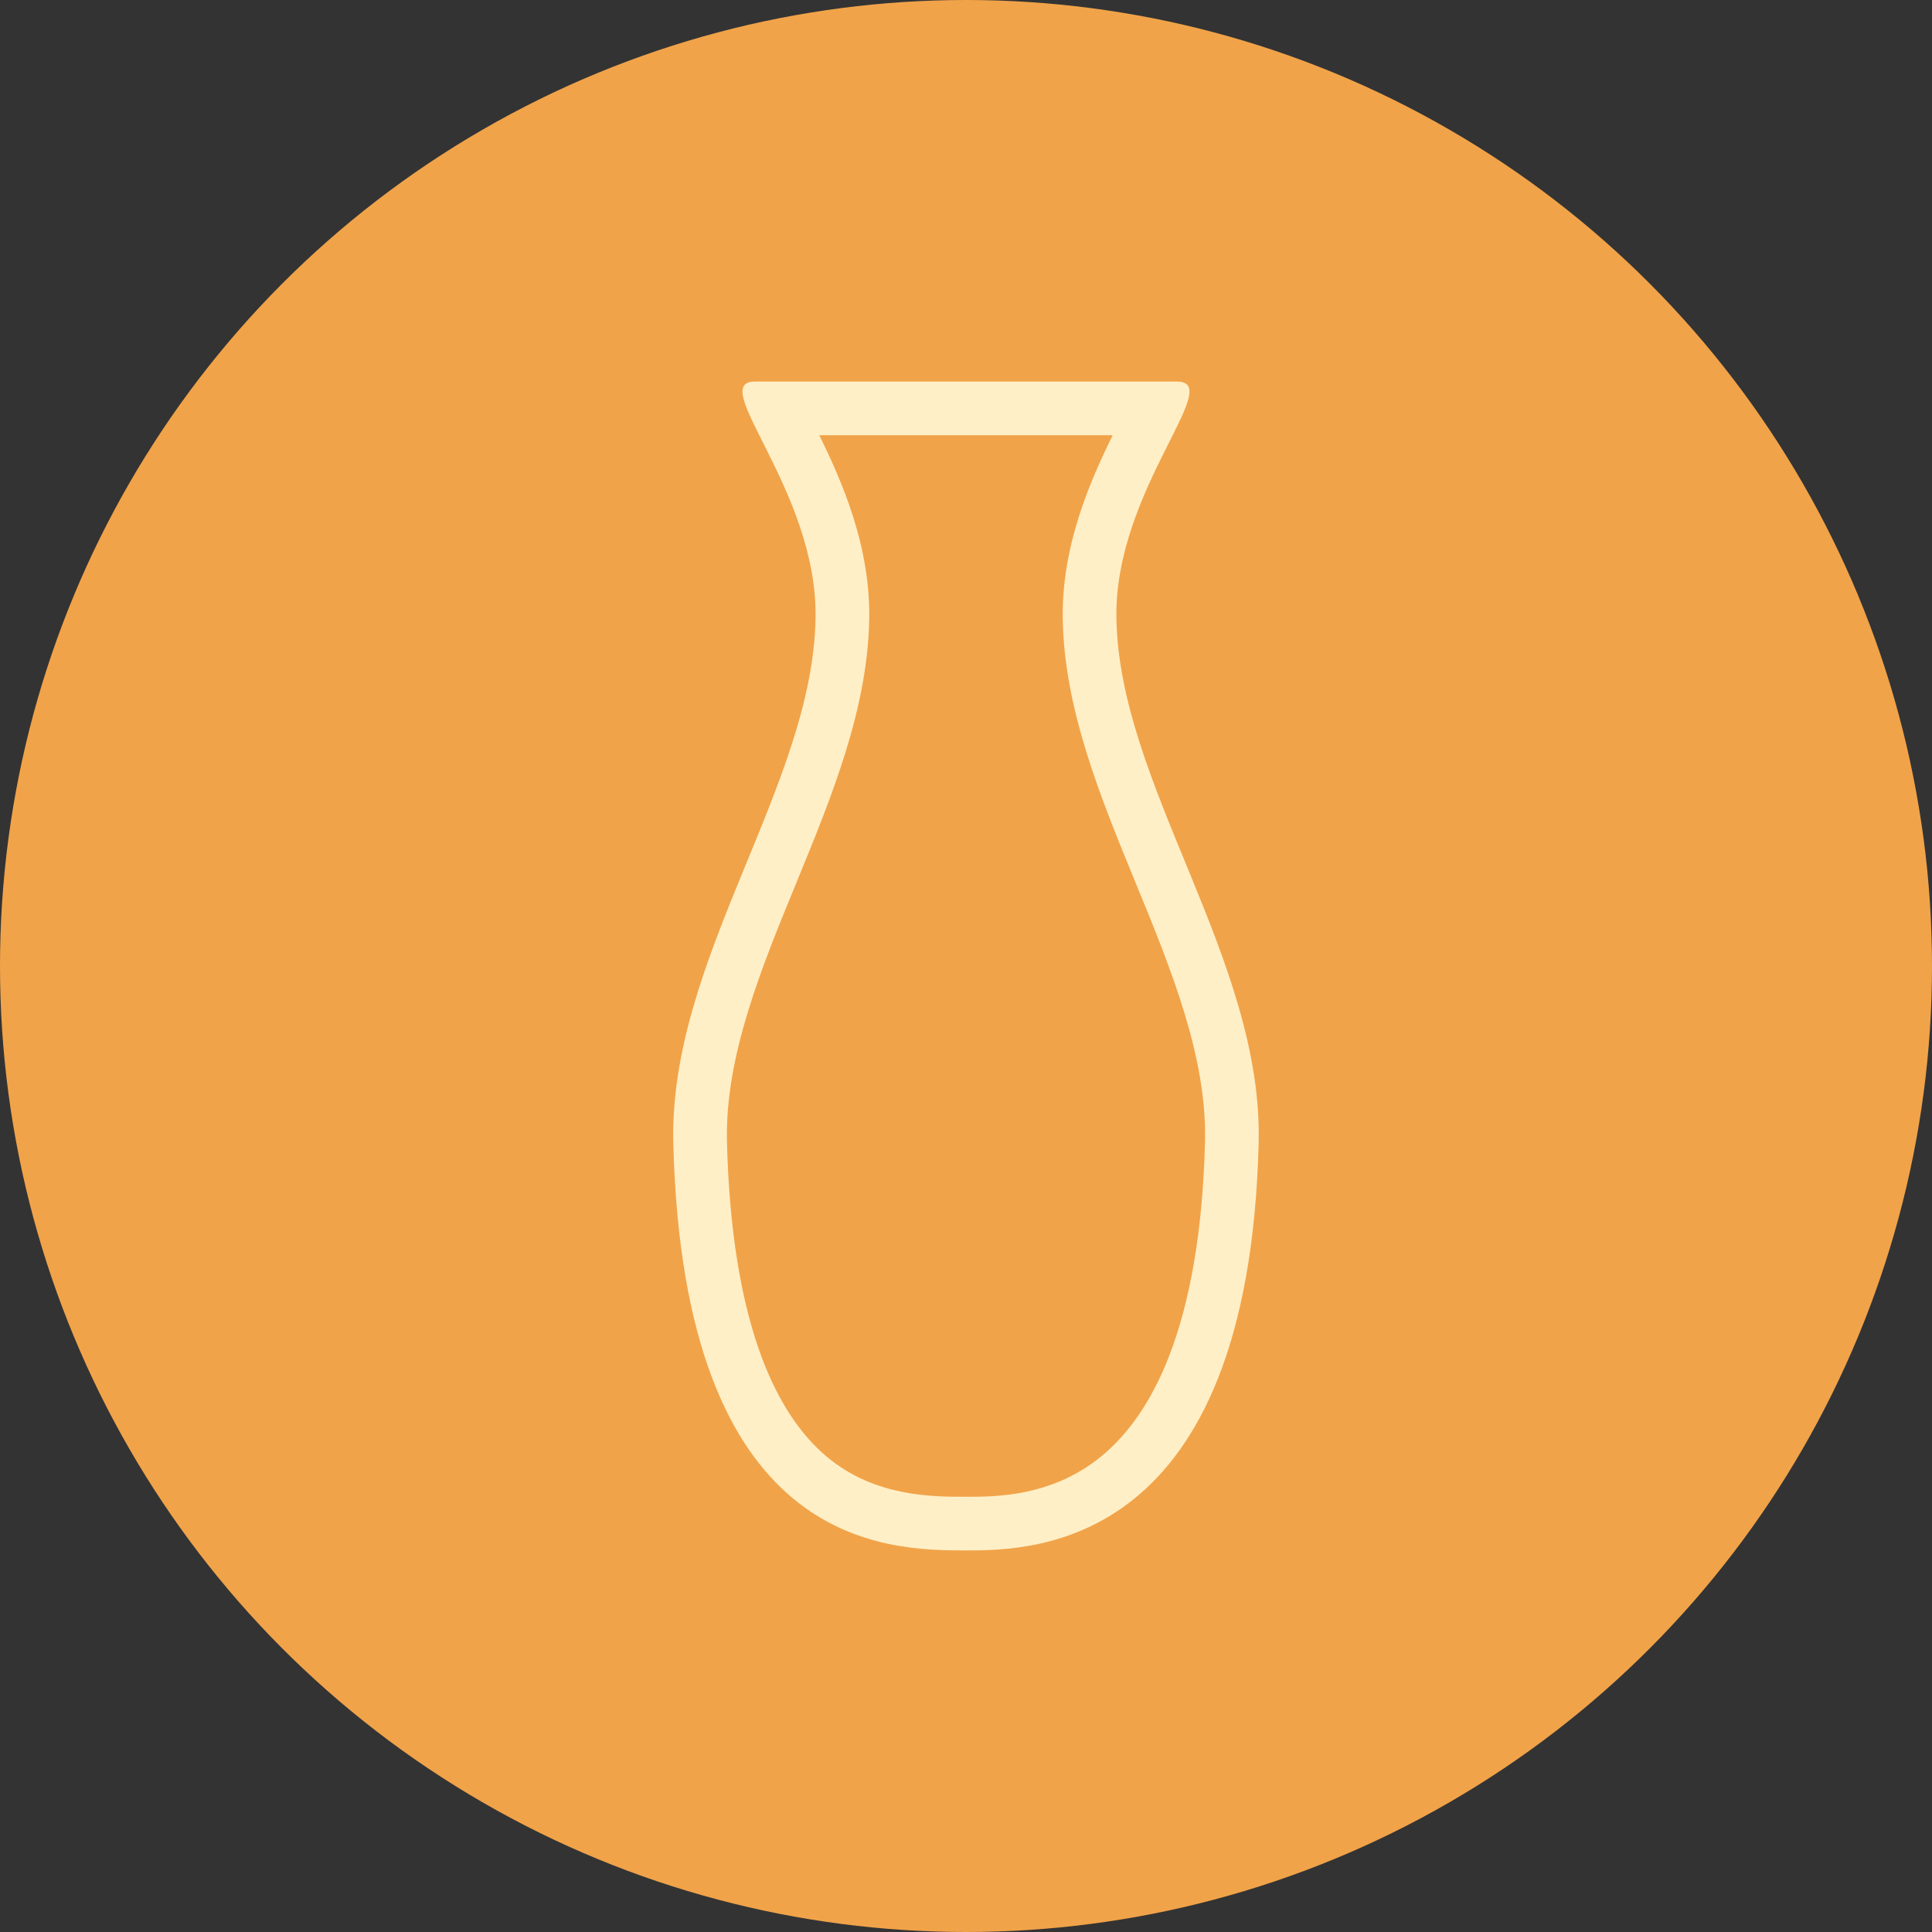
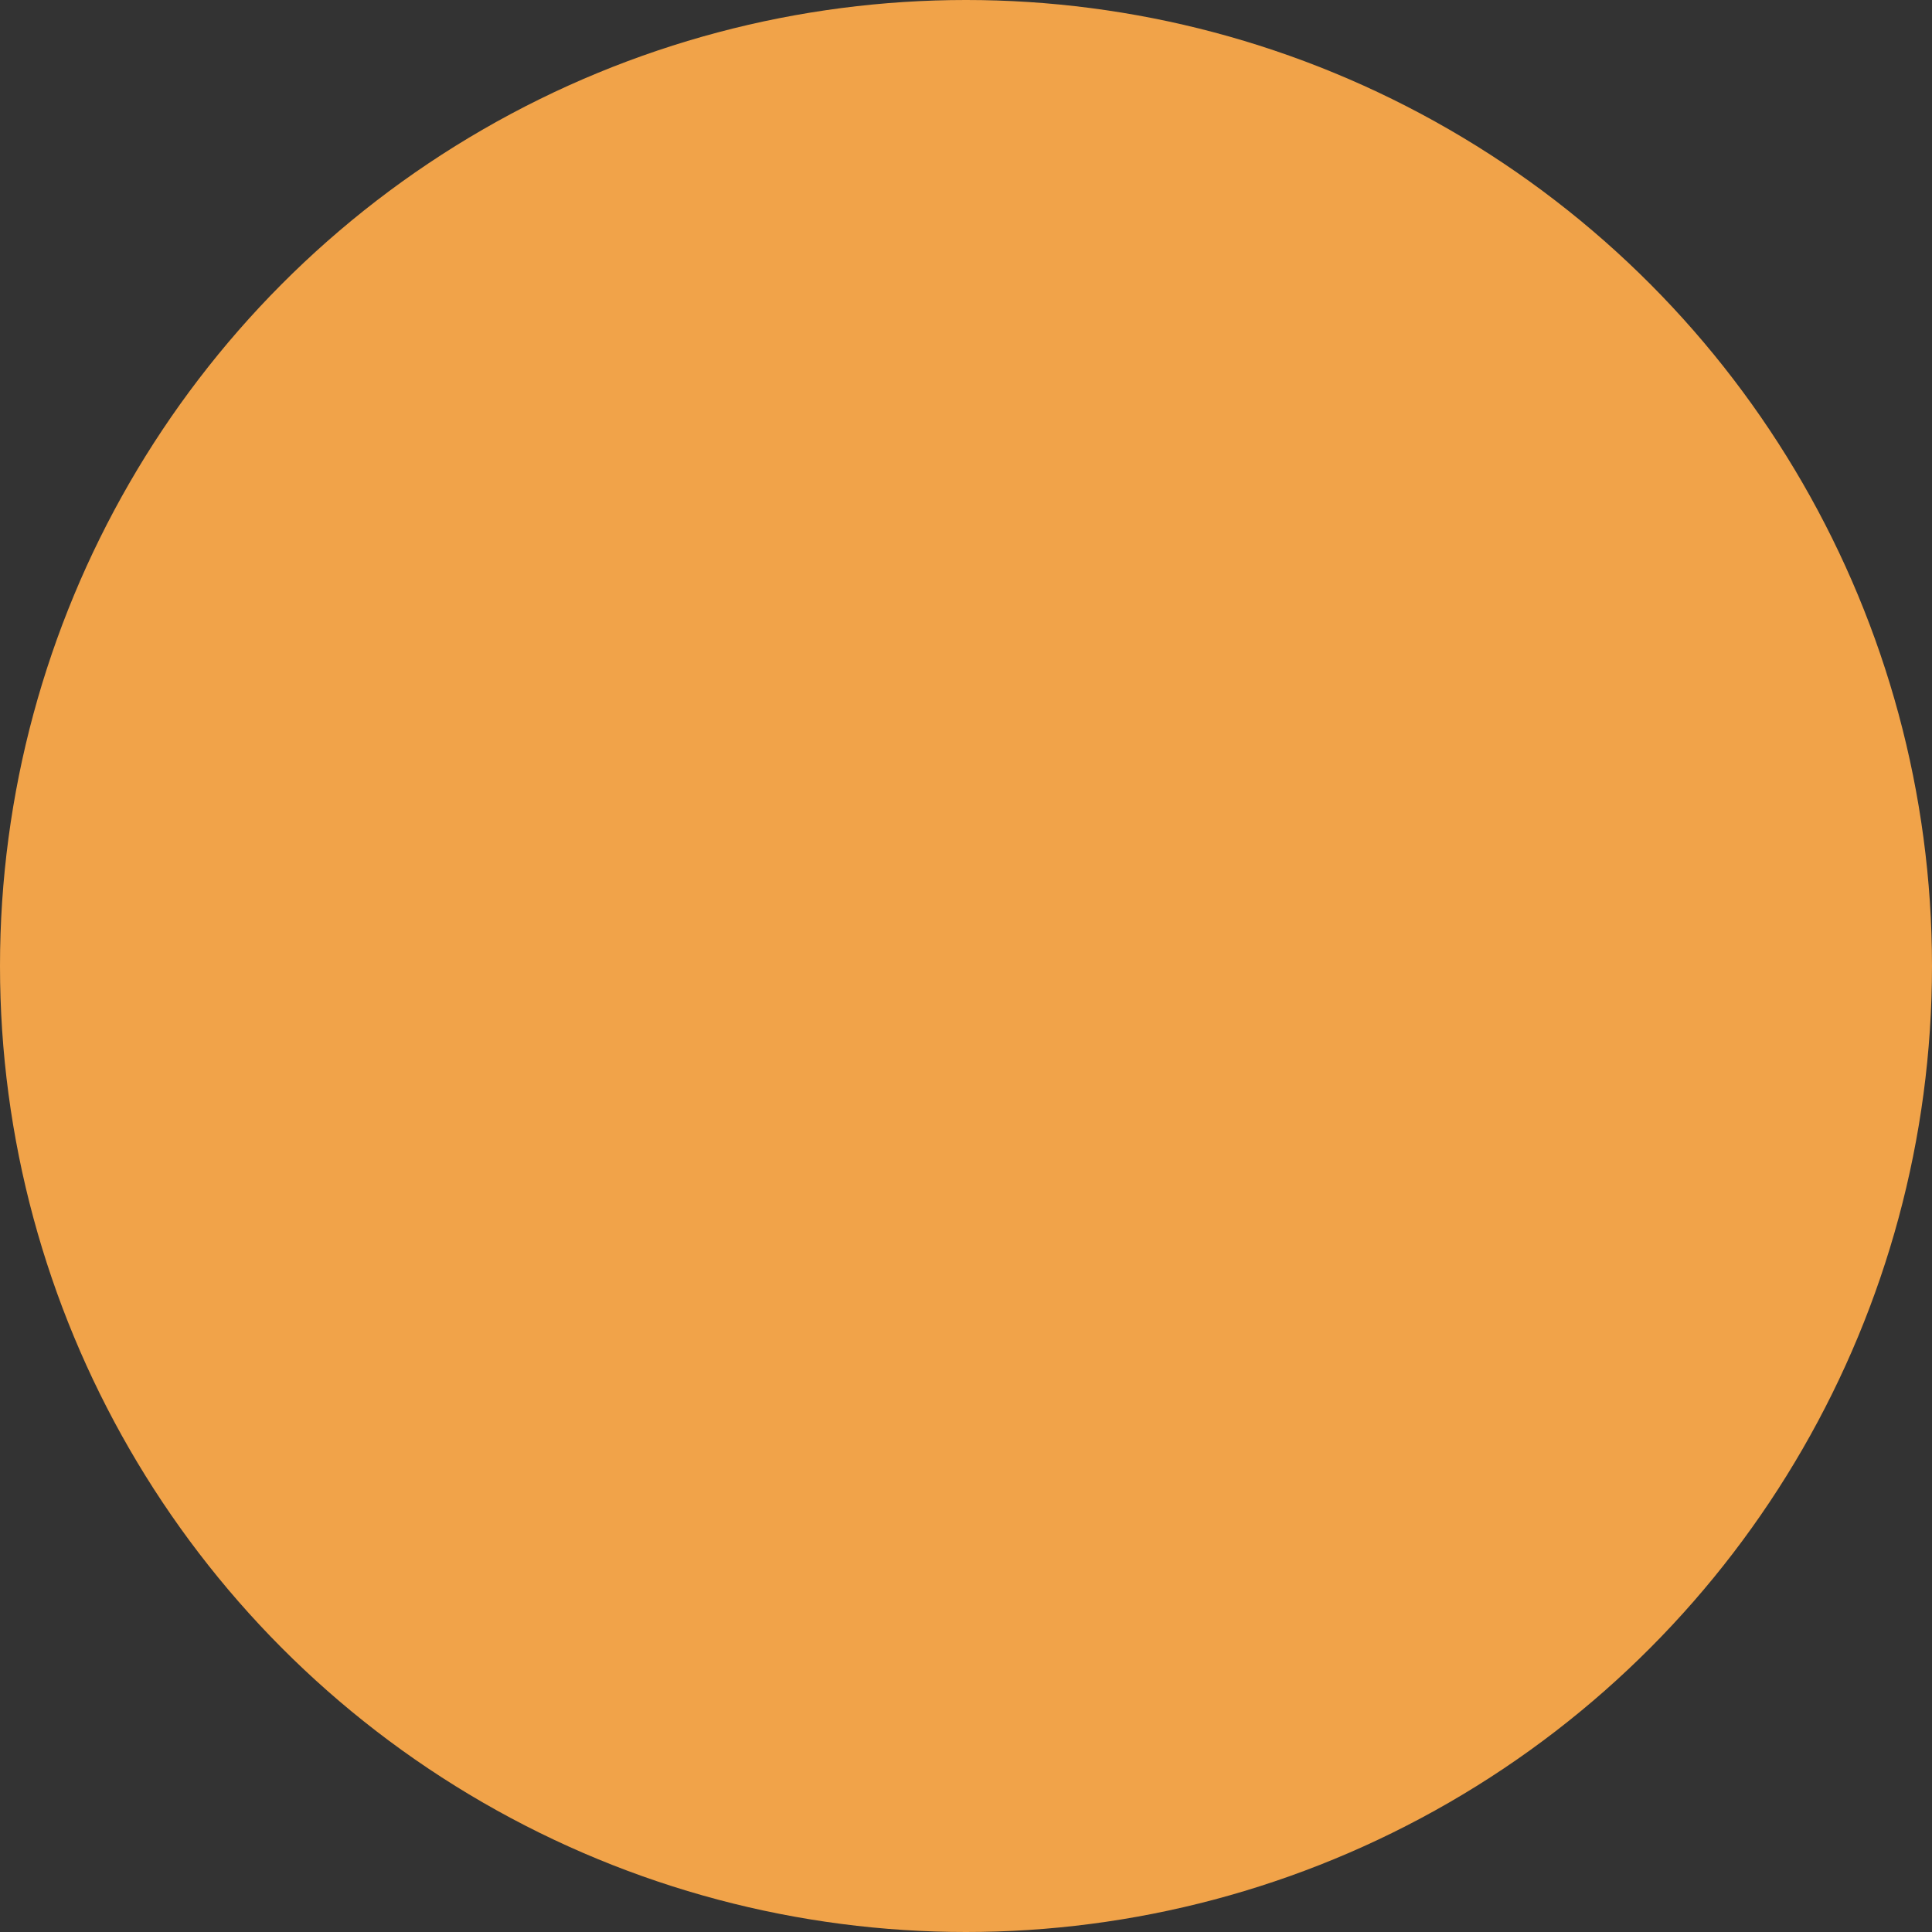
<svg xmlns="http://www.w3.org/2000/svg" viewBox="0 0 1080 1080" data-name="Layer 2" id="Layer_2">
  <rect x="0" y="0" width="1080" height="1080" fill="#333333" stroke="none" />
  <defs>
    <style>
      .cls-1 {
        fill: #ffefc6;
      }

      .cls-2 {
        fill: #f1a349;
      }
    </style>
  </defs>
  <g data-name="Layer 1" id="Layer_1-2">
    <circle r="540" cy="540" cx="540" class="cls-2" />
-     <path d="M622,243.3c-12.8,25.97-28.48,61.84-27.92,102.26.7,50.5,21.02,99.94,40.67,147.76,19.69,47.91,40.06,97.46,38.85,145.07-1.23,48.81-8.13,89.44-20.49,120.76-9.47,24.01-22.23,42.62-37.91,55.3-27.52,22.26-58.55,22.26-75.21,22.26-18.99,0-50.76,0-77.39-22.04-15.1-12.5-27.38-31.05-36.5-55.13-11.84-31.28-18.48-72.04-19.72-121.15-1.2-47.61,19.16-97.15,38.85-145.07,19.65-47.81,39.97-97.26,40.67-147.76.56-40.42-15.12-76.29-27.92-102.26h164M657.97,213.3h-235.95c-27.38,0,34.88,60.61,33.89,131.85-1.3,93.96-82.13,190.95-79.52,294,5.72,226.27,118.63,227.56,163.6,227.56,38.46,0,157.87-1.29,163.6-227.56,2.61-103.05-78.21-200.04-79.52-294-.99-71.23,61.27-131.85,33.89-131.85h0Z" class="cls-1" />
  </g>
</svg>